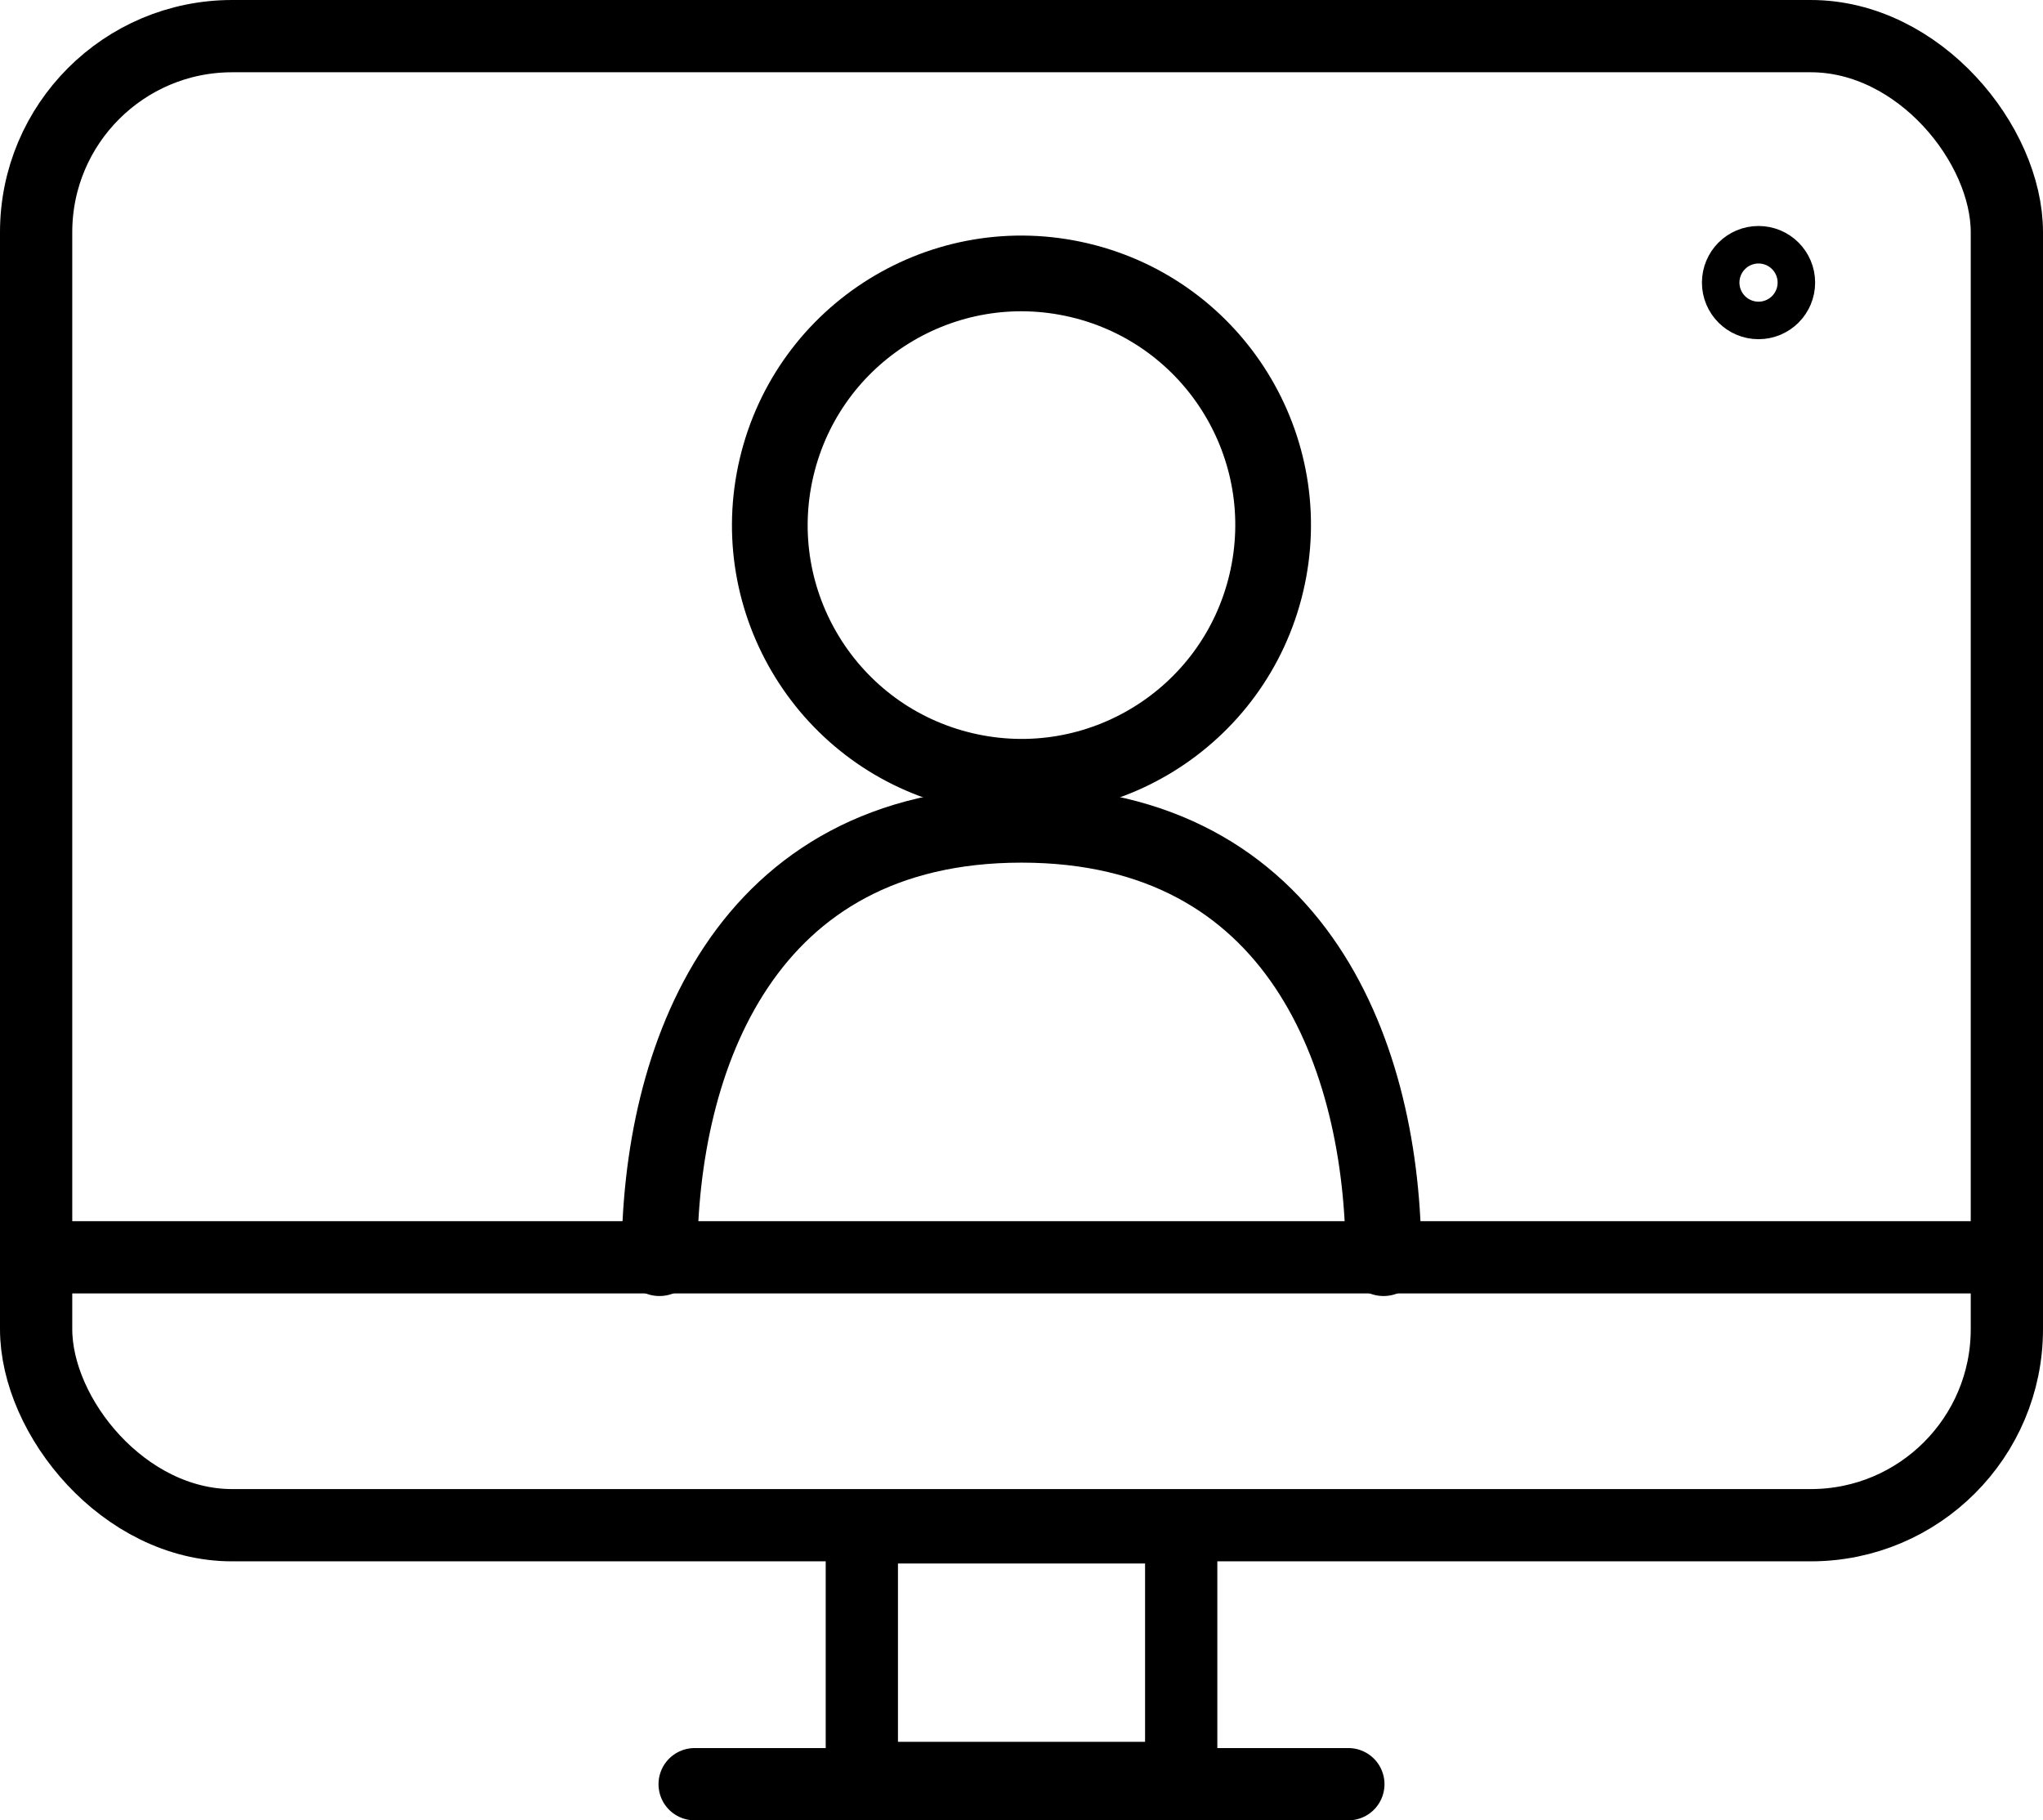
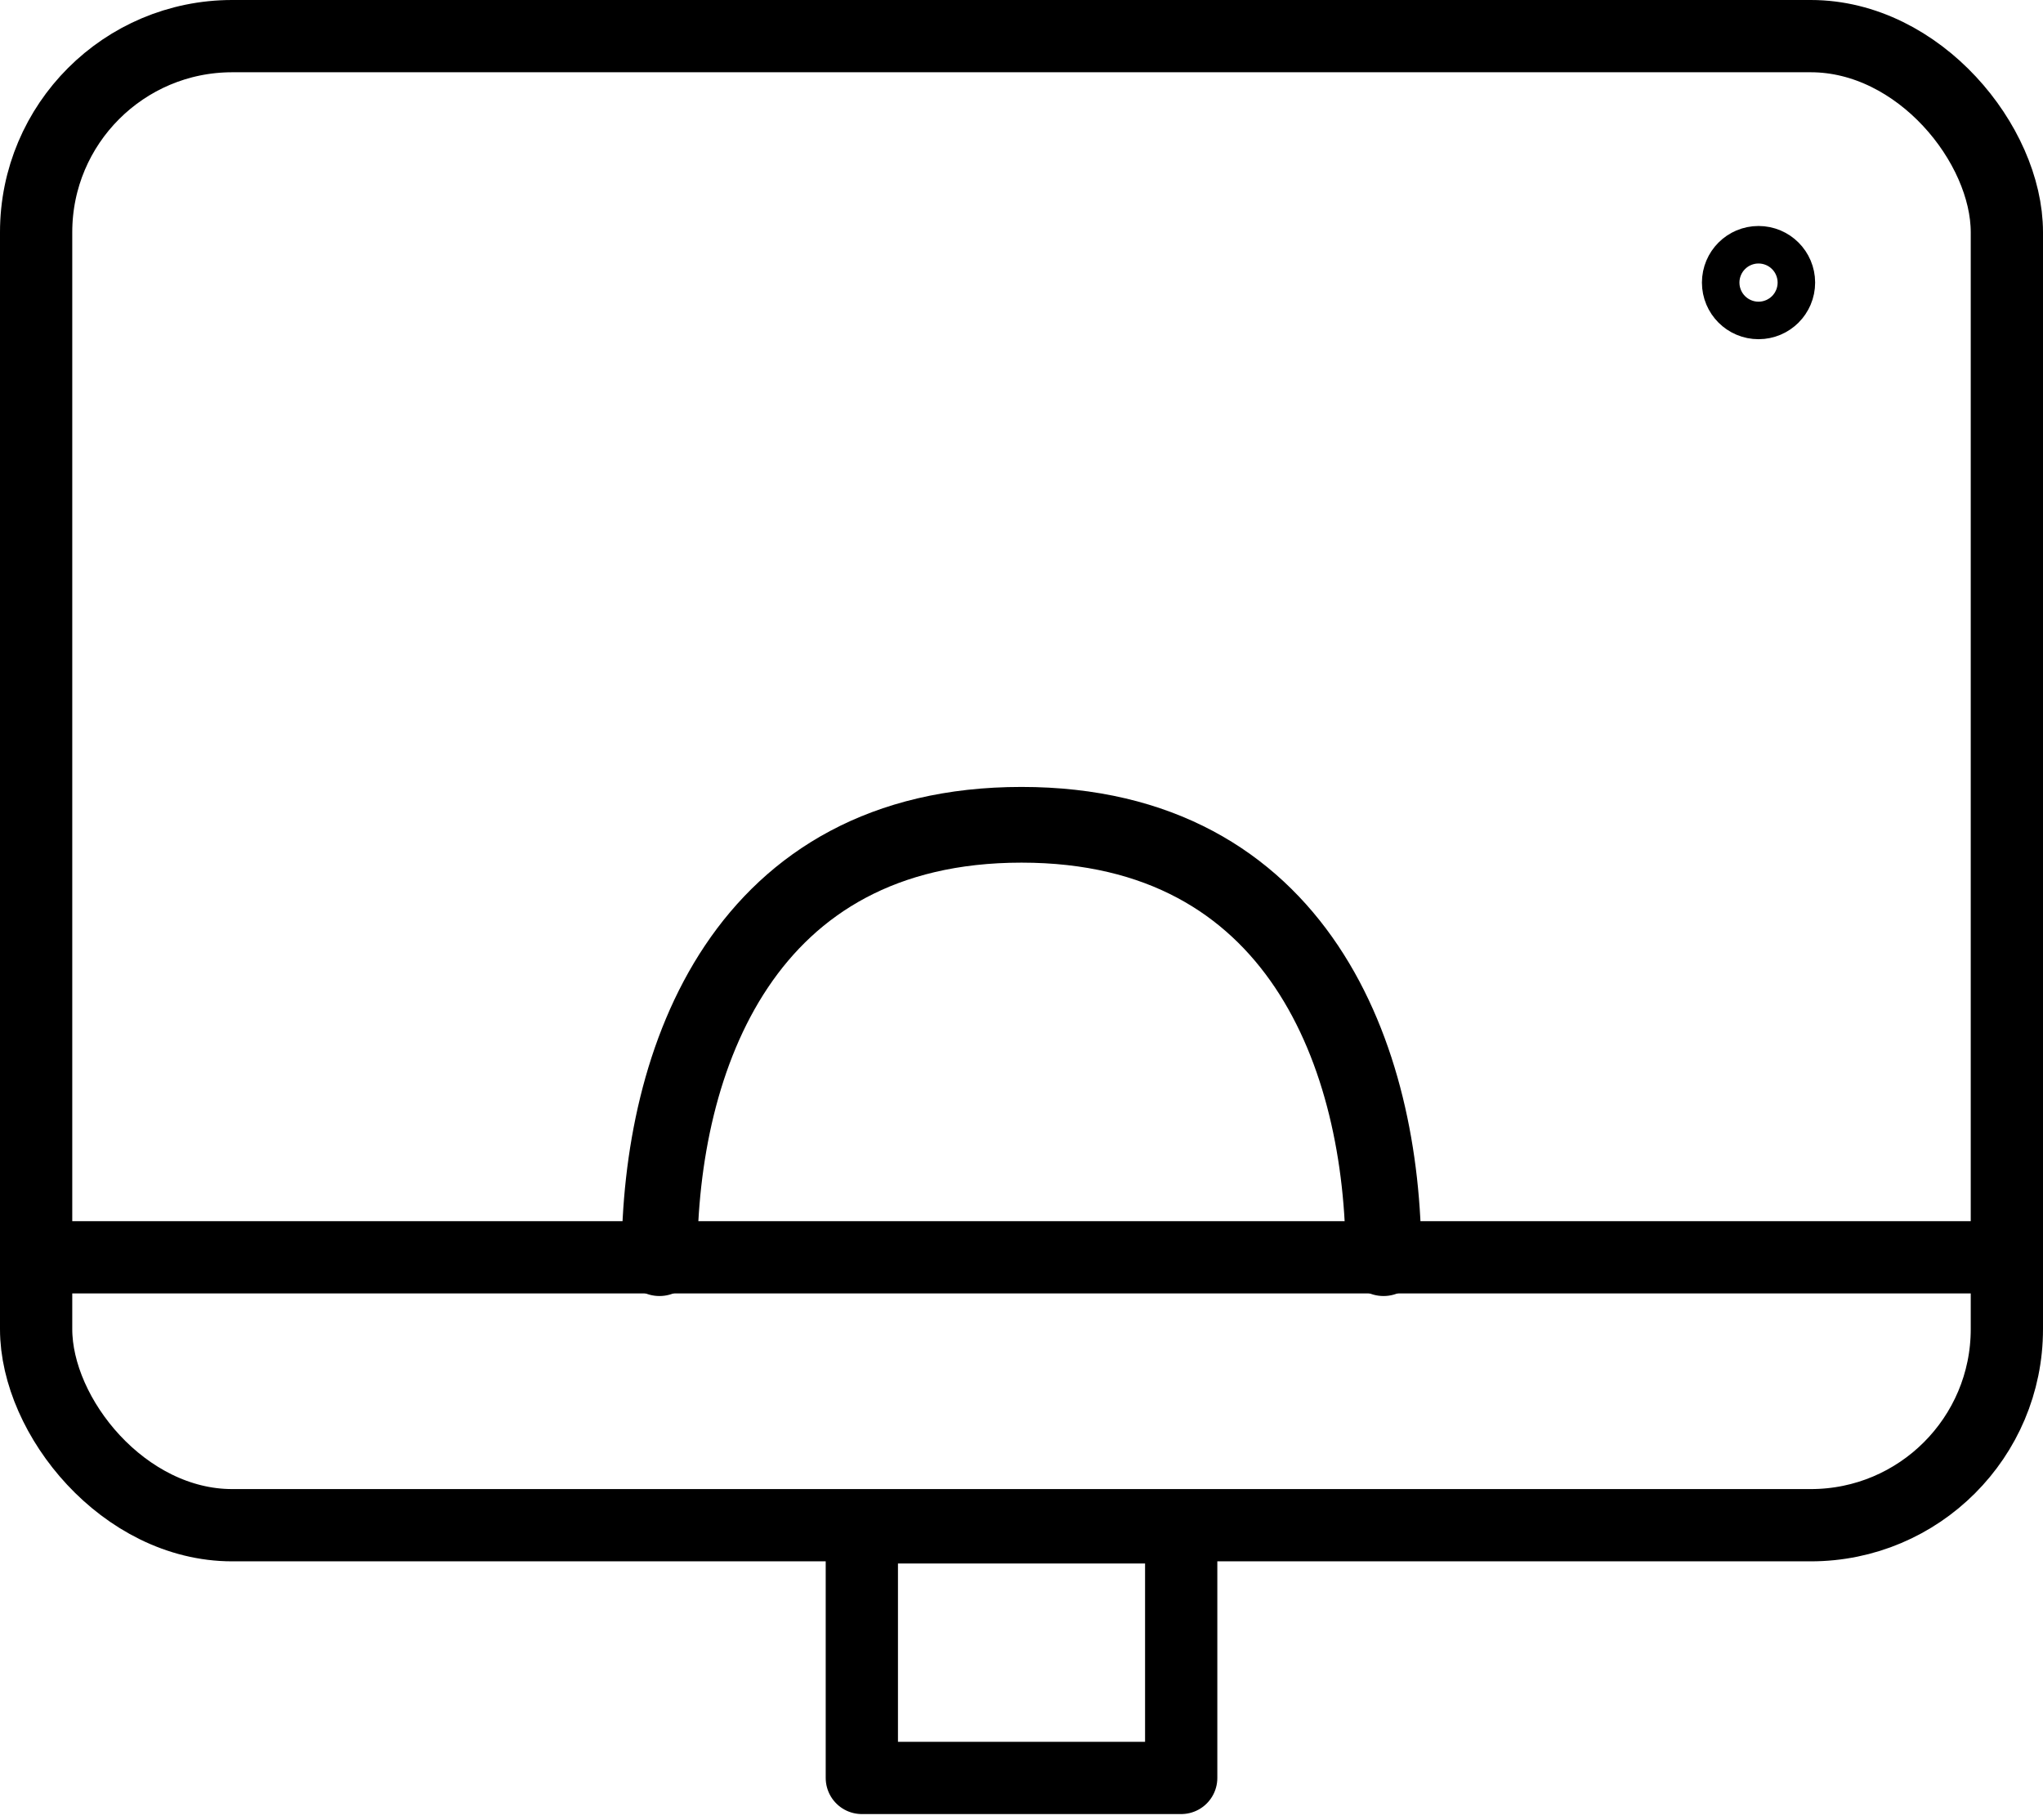
<svg xmlns="http://www.w3.org/2000/svg" viewBox="0 0 593.72 528.98">
  <defs>
    <style>.d{stroke-width:21px;}.d,.e{fill:none;stroke:#000;stroke-linecap:round;stroke-linejoin:round;}.e{stroke-width:22px;}</style>
  </defs>
  <g id="a" />
  <g id="b">
    <g id="c">
      <rect class="d" x="10.5" y="10.5" width="572.72" height="432.72" rx="56.98" ry="56.98" />
      <line class="d" x1="10.92" y1="365.37" x2="582.8" y2="365.37" />
      <rect class="d" x="250.46" y="443.85" width="92.81" height="72.81" />
-       <line class="d" x1="201.87" y1="518.48" x2="391.85" y2="518.48" />
      <g>
-         <circle class="e" cx="296.86" cy="152.6" r="73.12" transform="translate(80.14 406.46) rotate(-76.72)" />
        <path class="e" d="M191.65,365.62c0-58.11,24.61-125.94,105.21-125.94s105.21,67.84,105.21,125.94" />
      </g>
      <path class="e" d="M505.6,82.12c0-3.01,2.44-5.45,5.45-5.45s5.45,2.44,5.45,5.45-2.44,5.45-5.45,5.45-5.45-2.44-5.45-5.45Z" />
    </g>
  </g>
</svg>